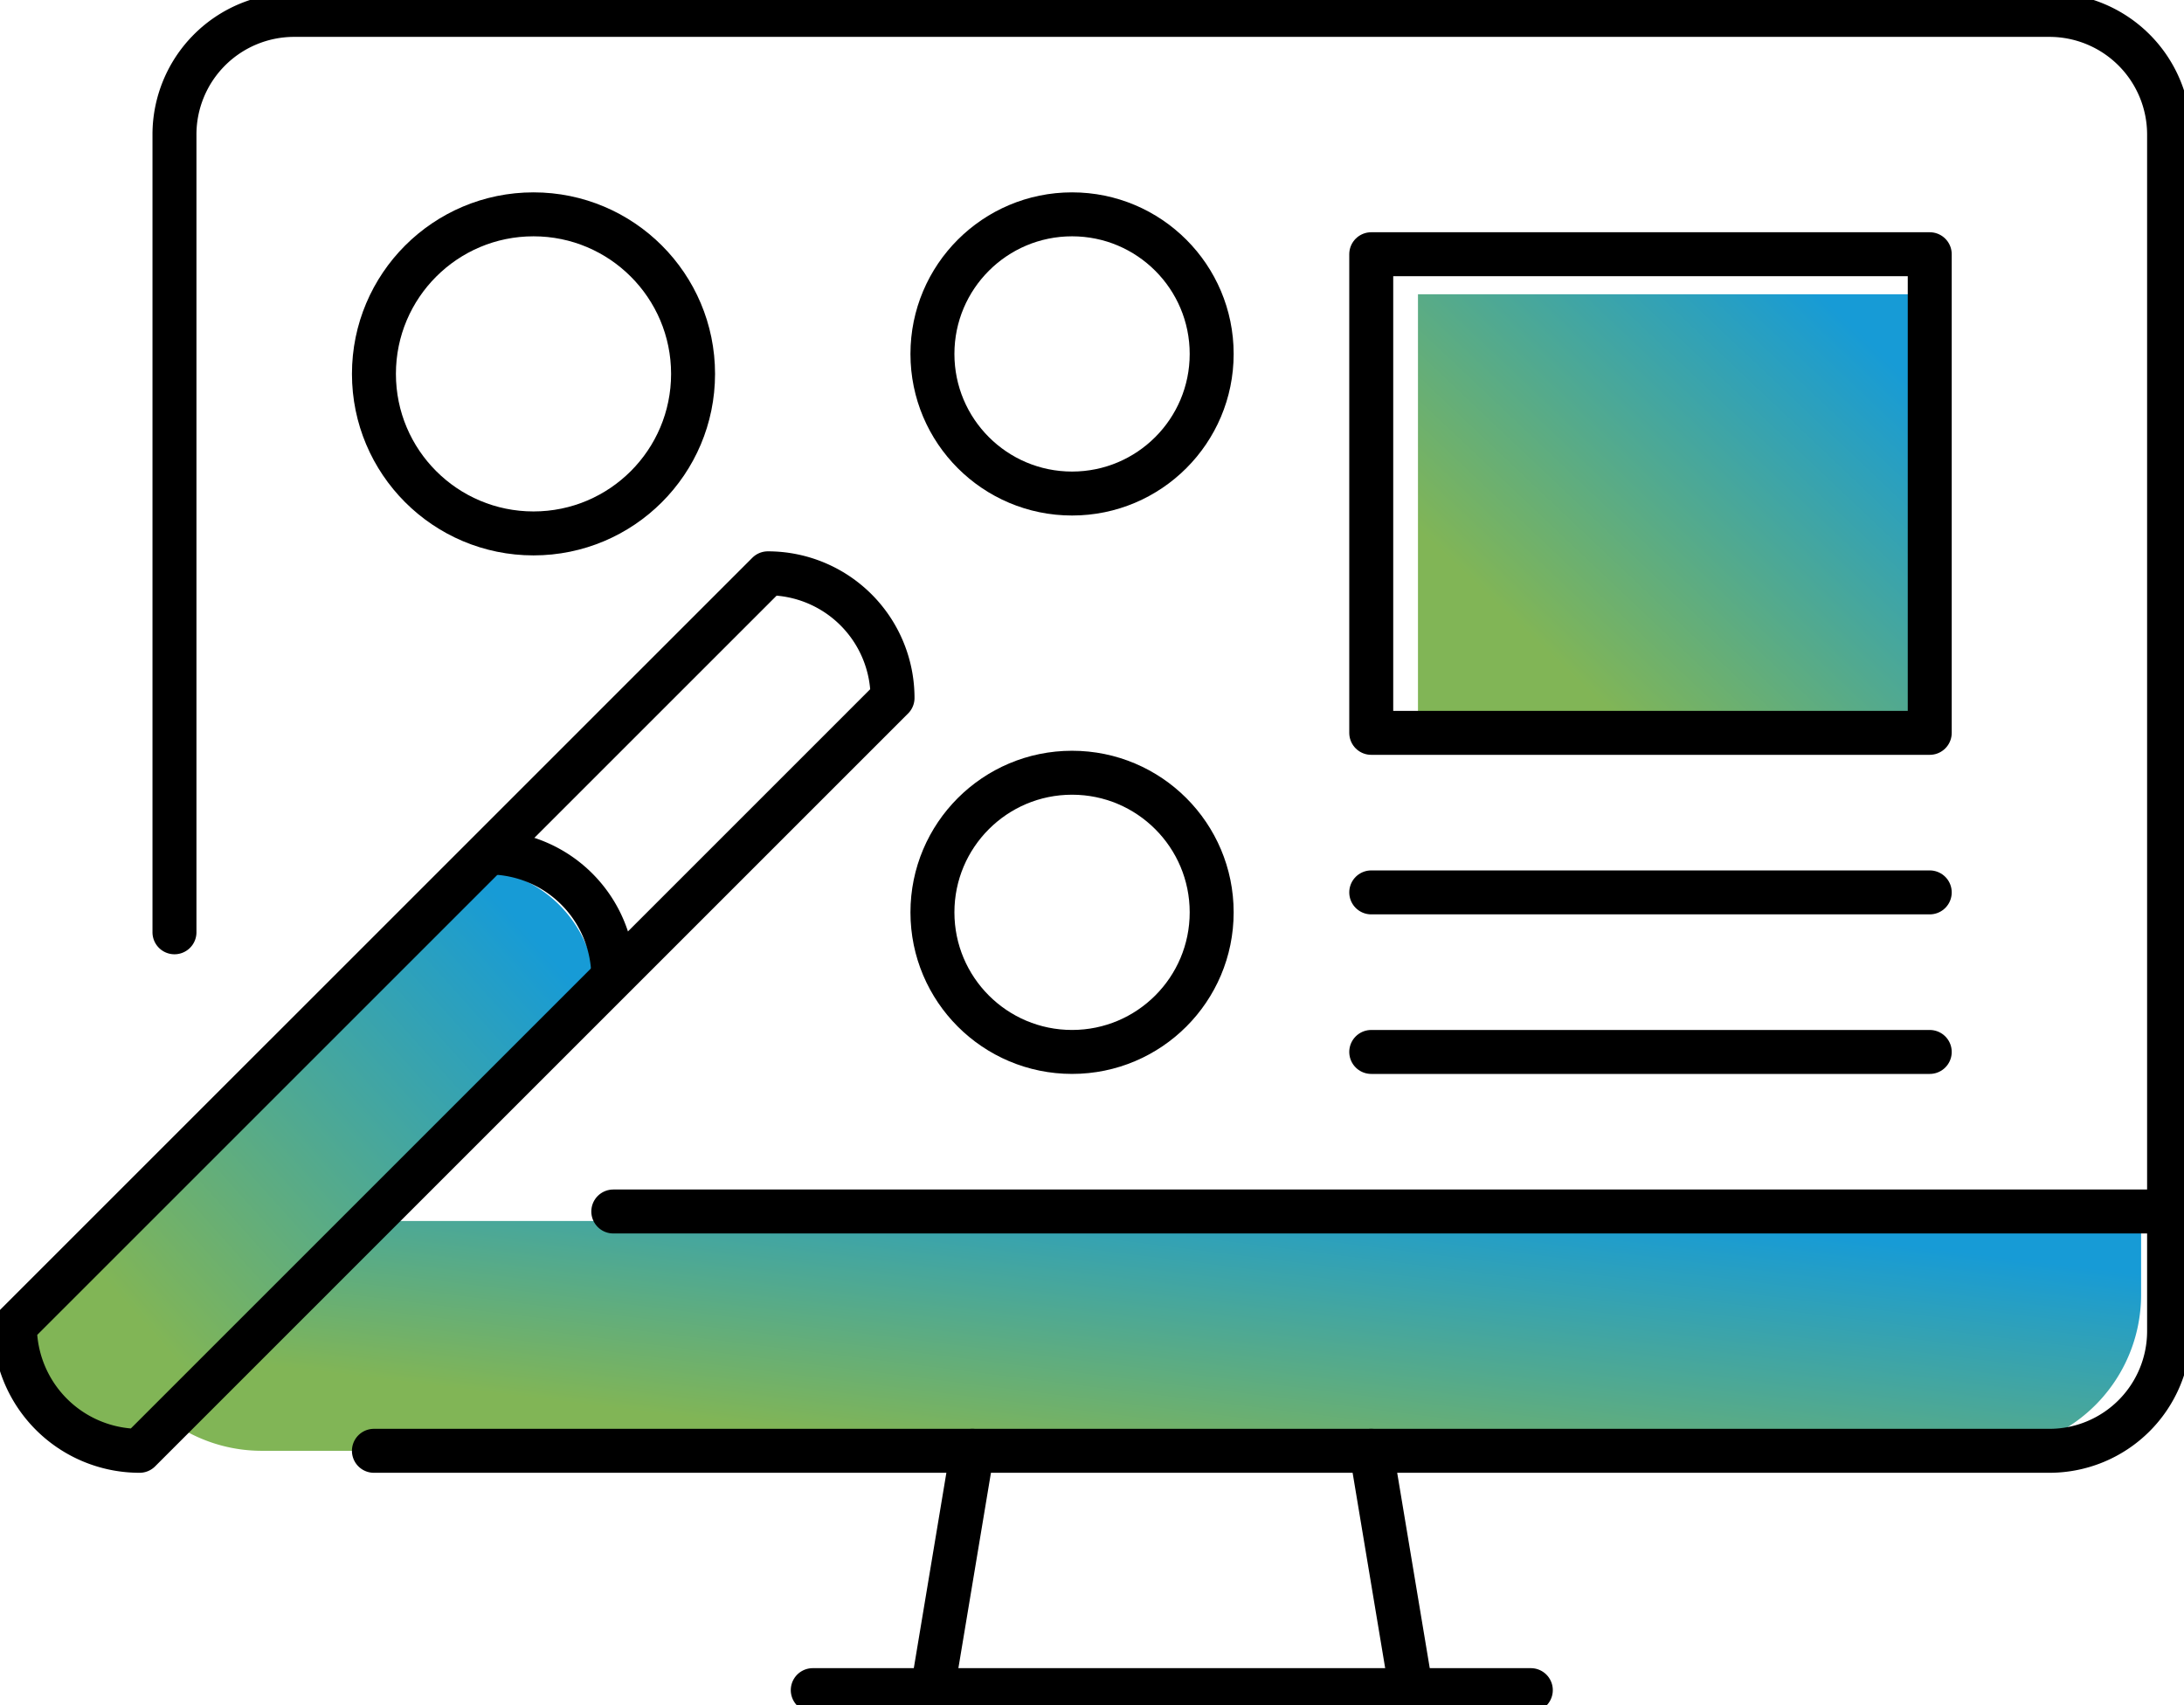
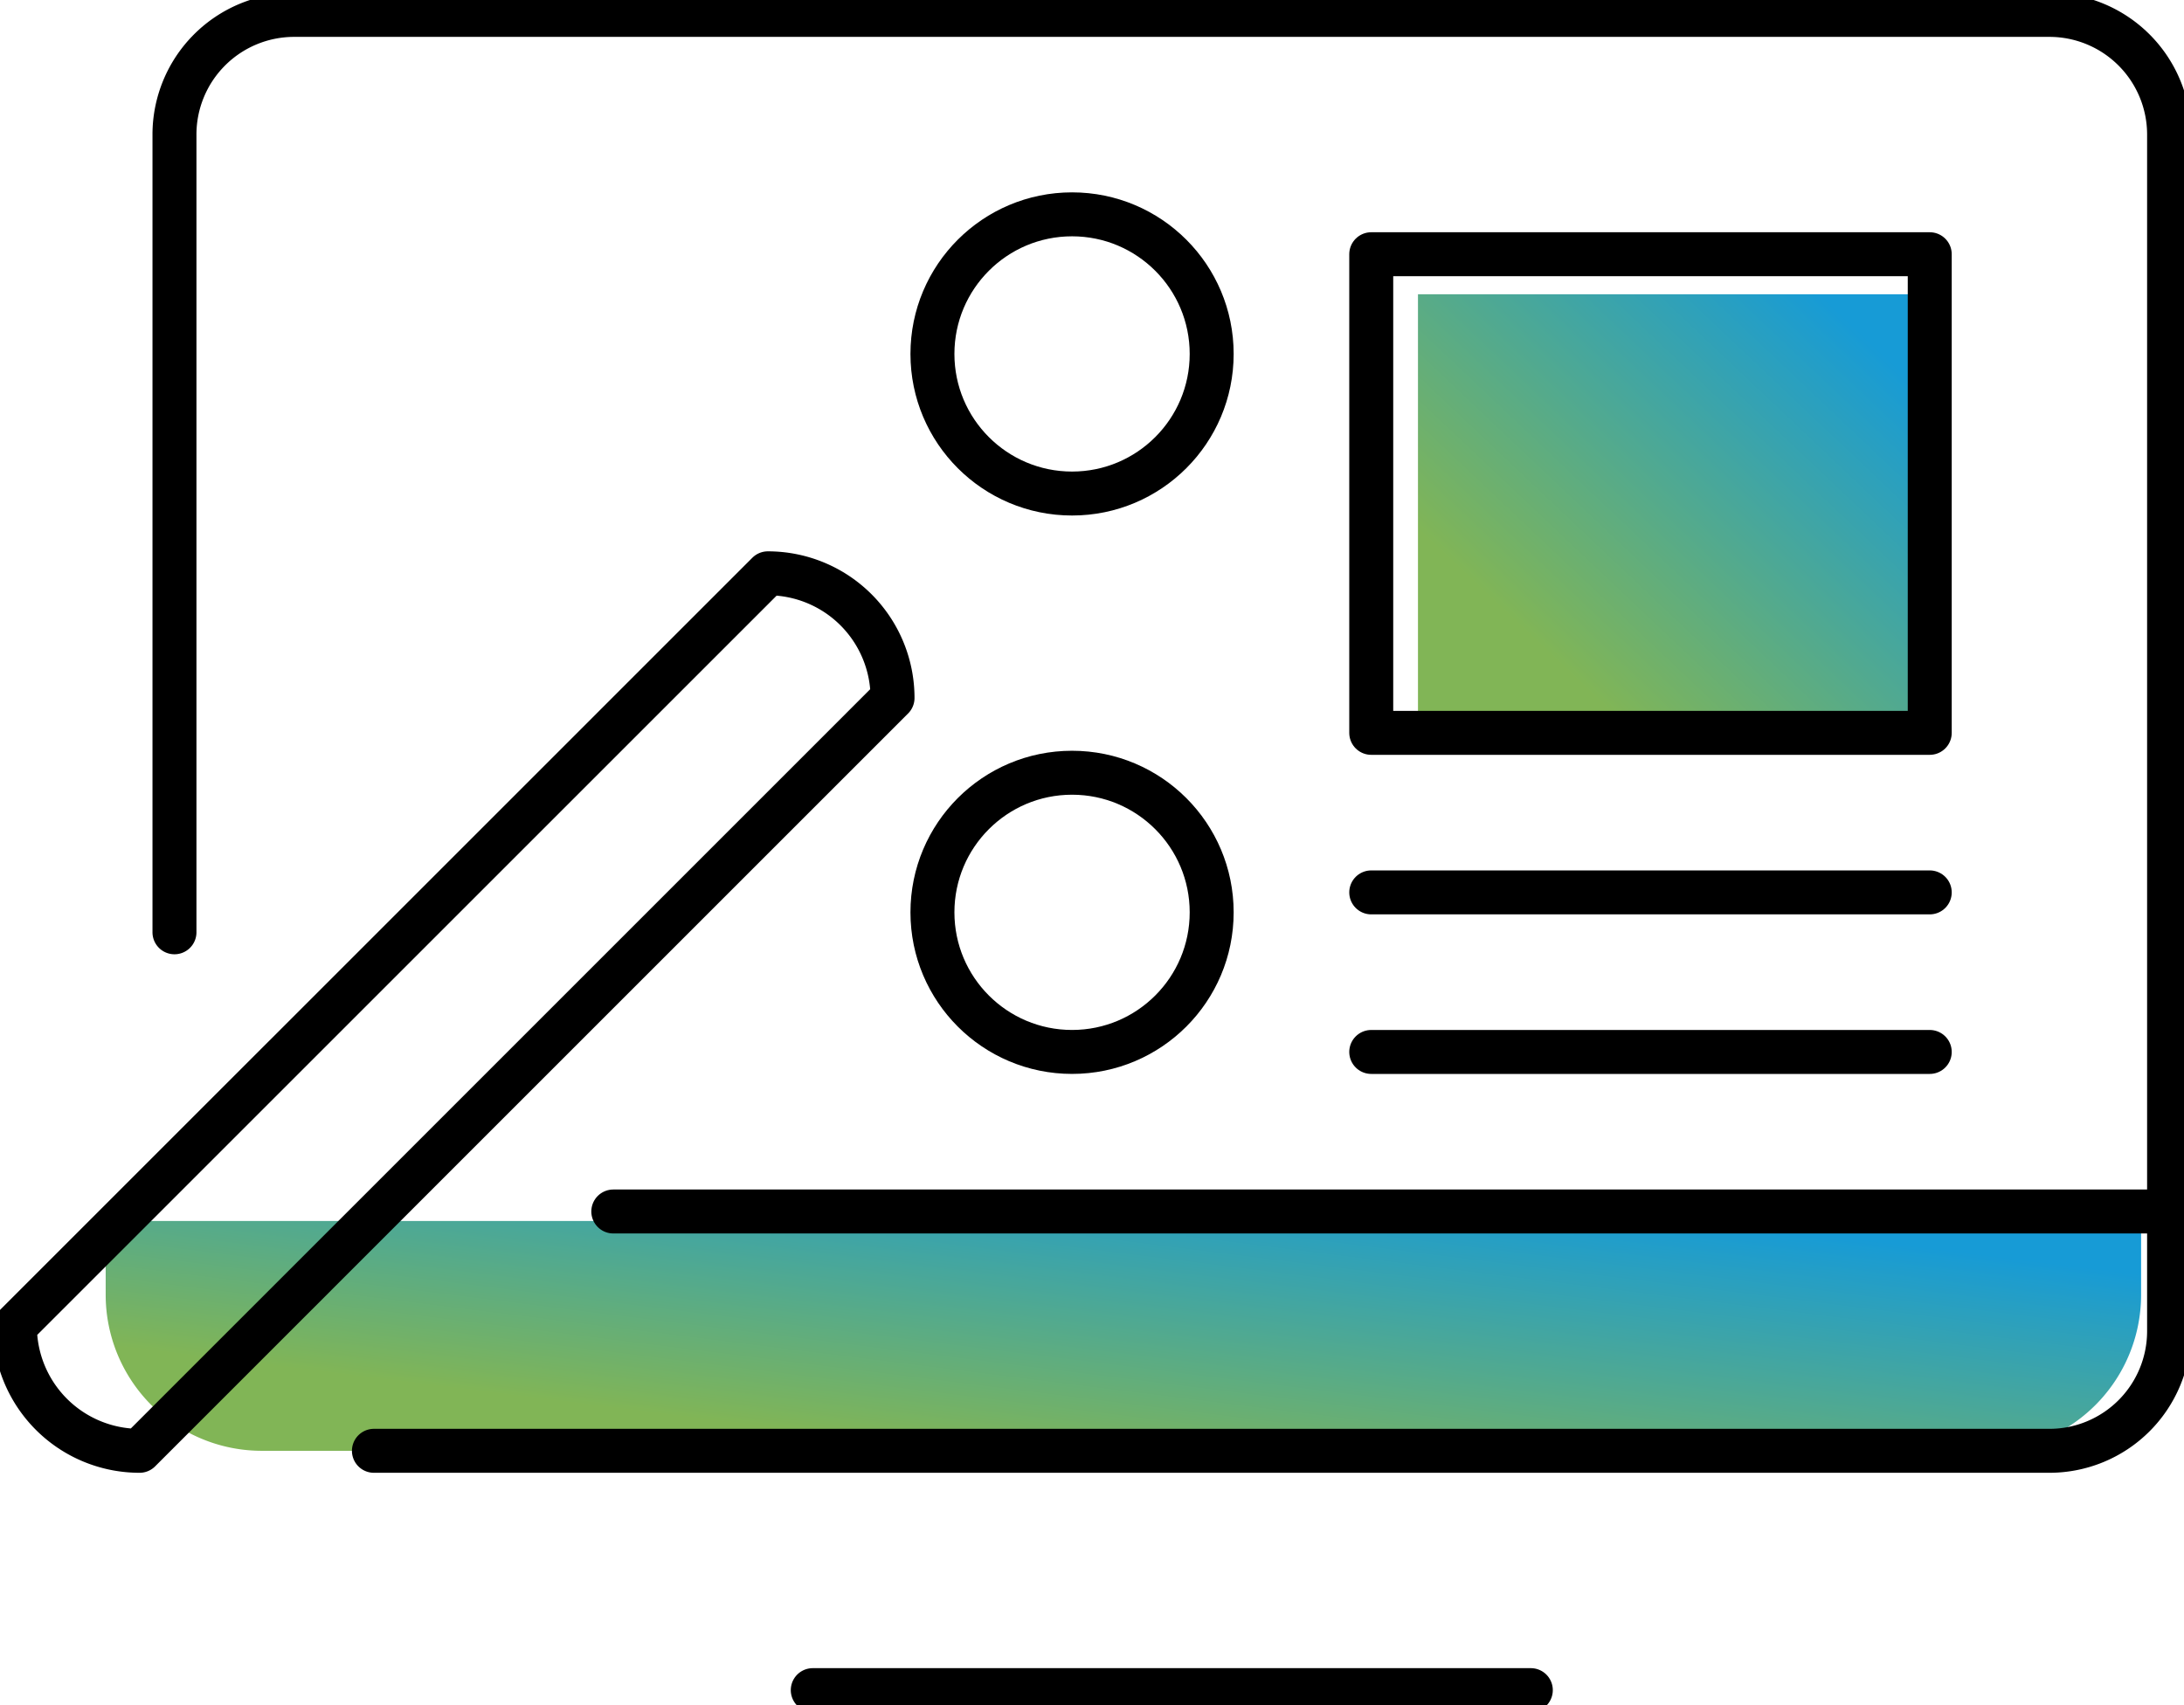
<svg xmlns="http://www.w3.org/2000/svg" id="Group_2850" data-name="Group 2850" width="149.04" height="116.372" viewBox="0 0 149.04 116.372">
  <defs>
    <clipPath id="clip-path">
      <rect id="Rectangle_183" data-name="Rectangle 183" width="149.04" height="116.372" fill="none" />
    </clipPath>
    <linearGradient id="linear-gradient" x1="0.175" y1="0.732" x2="0.877" y2="0.097" gradientUnits="objectBoundingBox">
      <stop offset="0" stop-color="#81b556" />
      <stop offset="1" stop-color="#179bd6" />
    </linearGradient>
  </defs>
  <g id="Group_2849" data-name="Group 2849" clip-path="url(#clip-path)">
    <path id="Path_1038" data-name="Path 1038" d="M138.882,138.607H21.289a10.651,10.651,0,0,1-10.651-10.652v-5.034h138.9v5.034a10.652,10.652,0,0,1-10.652,10.652" transform="translate(-3.426 -39.586)" fill="url(#linear-gradient)" />
-     <path id="Path_1039" data-name="Path 1039" d="M41.144,95.937l-31.136,31.24A8.507,8.507,0,0,1,1.5,118.67L32.637,87.43a8.507,8.507,0,0,1,8.507,8.507" transform="translate(-0.483 -28.156)" fill="url(#linear-gradient)" />
    <rect id="Rectangle_181" data-name="Rectangle 181" width="34.924" height="29.934" transform="translate(96.765 20.084)" fill="url(#linear-gradient)" />
    <line id="Line_89" data-name="Line 89" x2="106.171" transform="translate(41.852 82.687)" fill="none" stroke="#000" stroke-linecap="round" stroke-linejoin="round" stroke-width="3" />
    <path id="Path_1040" data-name="Path 1040" d="M17.562,64.114V9.668A8.167,8.167,0,0,1,25.729,1.5H145.511a8.167,8.167,0,0,1,8.167,8.167v81.67a8.167,8.167,0,0,1-8.167,8.167H31.173" transform="translate(-5.656 -0.483)" fill="none" stroke="#000" stroke-linecap="round" stroke-linejoin="round" stroke-width="3" />
-     <line id="Line_90" data-name="Line 90" x1="2.722" y1="16.334" transform="translate(93.576 99.021)" fill="none" stroke="#000" stroke-linecap="round" stroke-linejoin="round" stroke-width="3" />
    <line id="Line_91" data-name="Line 91" x2="49.002" transform="translate(55.464 115.355)" fill="none" stroke="#000" stroke-linecap="round" stroke-linejoin="round" stroke-width="3" />
-     <line id="Line_92" data-name="Line 92" x1="2.722" y2="16.334" transform="translate(63.631 99.021)" fill="none" stroke="#000" stroke-linecap="round" stroke-linejoin="round" stroke-width="3" />
    <rect id="Rectangle_182" data-name="Rectangle 182" width="38.113" height="32.668" transform="translate(93.576 17.351)" fill="none" stroke="#000" stroke-linecap="round" stroke-linejoin="round" stroke-width="3" />
    <line id="Line_93" data-name="Line 93" x1="38.113" transform="translate(93.576 60.908)" fill="none" stroke="#000" stroke-linecap="round" stroke-linejoin="round" stroke-width="3" />
    <line id="Line_94" data-name="Line 94" x1="38.113" transform="translate(93.576 71.798)" fill="none" stroke="#000" stroke-linecap="round" stroke-linejoin="round" stroke-width="3" />
    <path id="Path_1041" data-name="Path 1041" d="M61.391,66.225,10.008,117.609A8.507,8.507,0,0,1,1.5,109.1L52.884,57.718A8.507,8.507,0,0,1,61.391,66.225Z" transform="translate(-0.483 -18.588)" fill="none" stroke="#000" stroke-linejoin="round" stroke-width="3" />
-     <path id="Path_1042" data-name="Path 1042" d="M49.184,85.826a8.507,8.507,0,0,1,8.507,8.507" transform="translate(-15.839 -27.64)" fill="none" stroke="#000" stroke-linejoin="round" stroke-width="3" />
    <circle id="Ellipse_46" data-name="Ellipse 46" cx="9.528" cy="9.528" r="9.528" transform="translate(63.631 52.741)" fill="none" stroke="#000" stroke-linejoin="round" stroke-width="3" />
    <circle id="Ellipse_47" data-name="Ellipse 47" cx="9.528" cy="9.528" r="9.528" transform="translate(63.631 14.629)" fill="none" stroke="#000" stroke-linejoin="round" stroke-width="3" />
-     <circle id="Ellipse_48" data-name="Ellipse 48" cx="10.889" cy="10.889" r="10.889" transform="translate(25.518 14.629)" fill="none" stroke="#000" stroke-linejoin="round" stroke-width="3" />
  </g>
</svg>